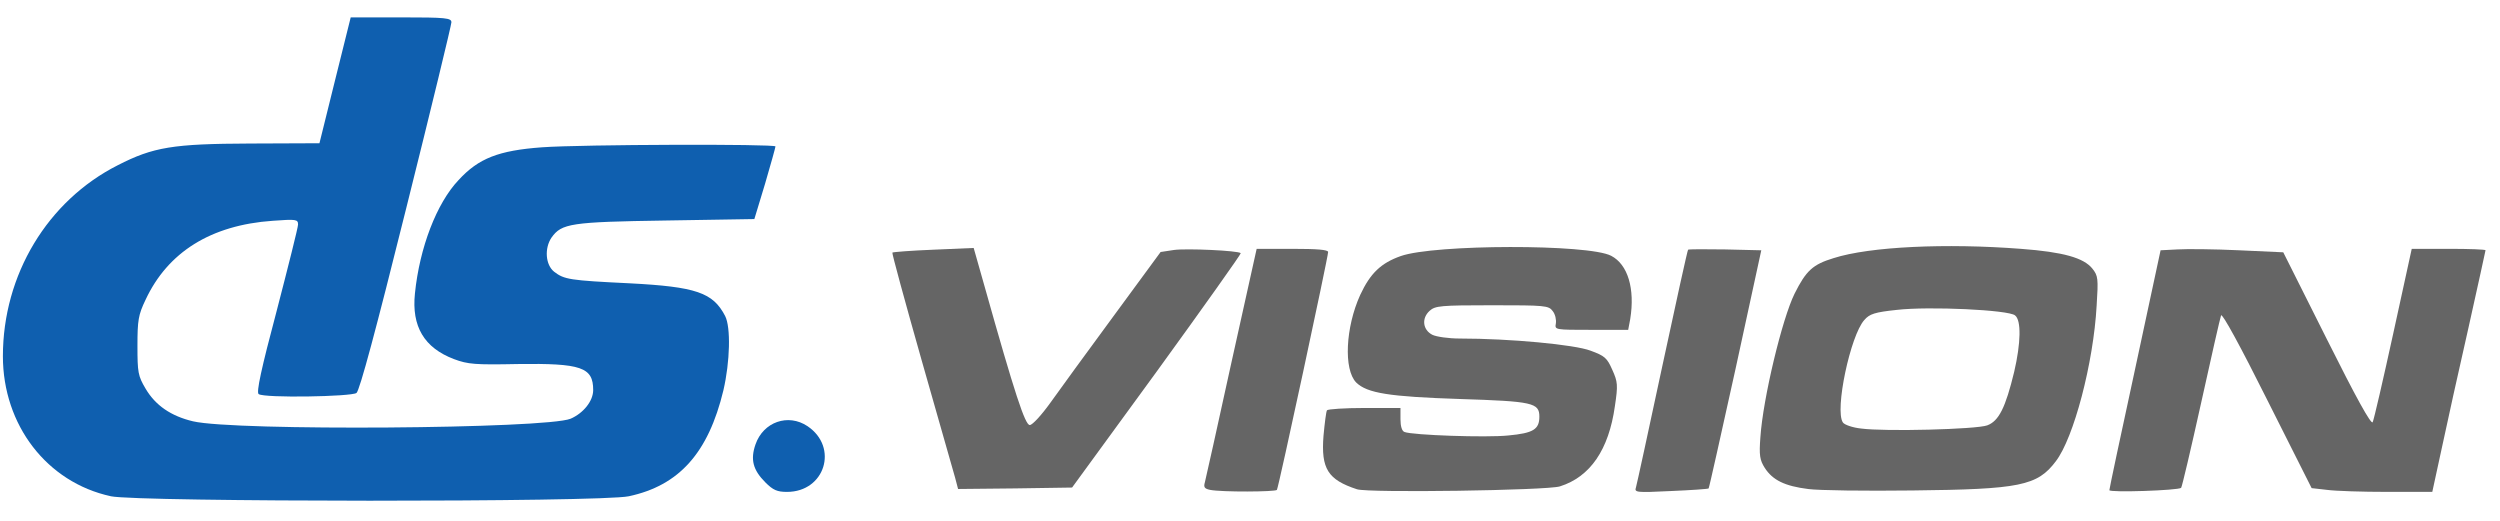
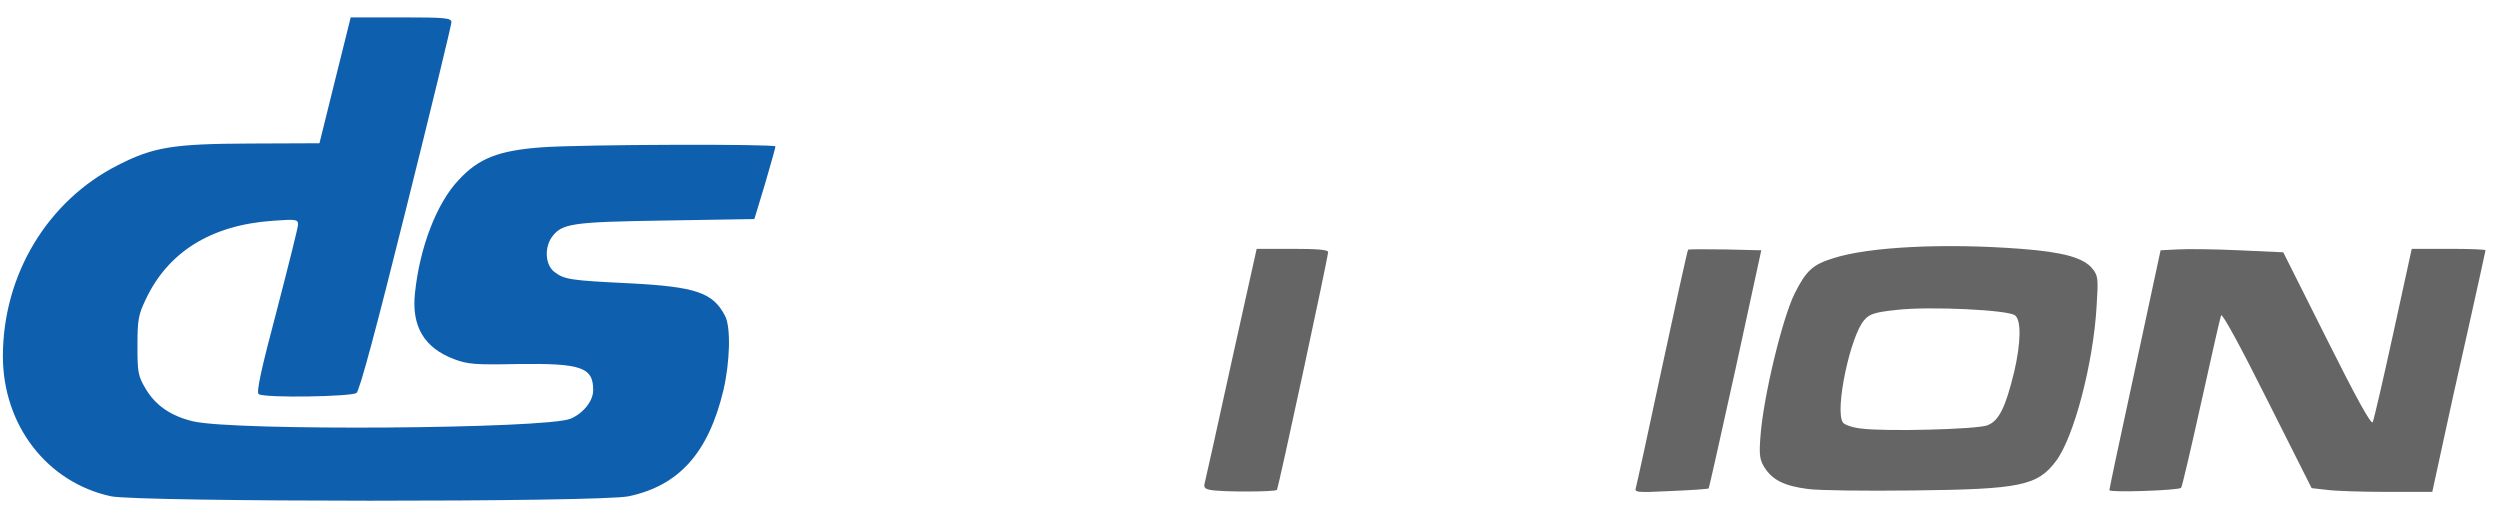
<svg xmlns="http://www.w3.org/2000/svg" version="1.0" width="228.6mm" height="47.6mm" viewBox="0 0 228.6 47.6" preserveAspectRatio="xMidYMid meet">
  <g fill="#656565">
    <path d="M110.649 44.794 c-0.503 -0.106 -0.609 -0.238 -0.476 -0.688 0.079 -0.317 1.191 -5.265 2.434 -10.980 l2.302 -10.372 3.281 0 c2.249 0 3.254 0.079 3.254 0.291 0 0.450 -4.524 21.511 -4.683 21.749 -0.106 0.185 -5.054 0.212 -6.112 0z" />
-     <path d="M124.090 44.741 c-2.672 -0.873 -3.307 -1.879 -3.069 -4.895 0.106 -1.138 0.238 -2.196 0.317 -2.328 0.079 -0.106 1.614 -0.212 3.440 -0.212 l3.281 0 0 1.032 c0 0.635 0.132 1.085 0.370 1.164 0.741 0.291 7.488 0.529 9.499 0.317 2.275 -0.212 2.831 -0.556 2.831 -1.720 0 -1.270 -0.609 -1.402 -7.276 -1.614 -6.456 -0.212 -8.467 -0.529 -9.472 -1.508 -1.164 -1.191 -0.979 -5.054 0.370 -8.017 0.926 -1.984 1.905 -2.910 3.704 -3.545 3.069 -1.085 17.171 -1.111 19.235 -0.026 1.535 0.794 2.196 3.016 1.746 5.794 l-0.185 0.979 -3.360 0 c-3.360 0 -3.360 0 -3.254 -0.582 0.053 -0.344 -0.053 -0.847 -0.291 -1.138 -0.370 -0.503 -0.688 -0.529 -5.530 -0.529 -4.736 0 -5.212 0.053 -5.715 0.503 -0.767 0.688 -0.635 1.746 0.238 2.196 0.370 0.185 1.508 0.344 2.514 0.344 4.604 0 10.504 0.556 11.959 1.111 1.296 0.476 1.508 0.661 1.984 1.746 0.503 1.111 0.529 1.402 0.238 3.334 -0.556 3.969 -2.249 6.456 -5.027 7.329 -1.138 0.370 -17.515 0.609 -18.547 0.265z" />
    <path d="M149.595 44.556 c0.079 -0.265 1.164 -5.265 2.408 -11.086 1.244 -5.794 2.302 -10.610 2.355 -10.636 0.053 -0.053 1.587 -0.053 3.387 -0.026 l3.307 0.079 -2.355 10.848 c-1.323 5.980 -2.408 10.874 -2.461 10.927 -0.053 0.053 -1.587 0.159 -3.440 0.238 -3.228 0.159 -3.360 0.132 -3.201 -0.344z" />
    <path d="M165.338 44.715 c-2.143 -0.265 -3.254 -0.820 -3.969 -1.931 -0.450 -0.714 -0.529 -1.138 -0.397 -2.831 0.238 -3.519 1.984 -10.795 3.122 -13.097 1.058 -2.117 1.667 -2.672 3.572 -3.254 3.307 -1.058 10.292 -1.376 17.145 -0.847 3.863 0.291 5.715 0.820 6.509 1.799 0.529 0.661 0.556 0.900 0.397 3.387 -0.291 5.265 -2.090 12.091 -3.731 14.235 -1.693 2.249 -3.281 2.566 -13.097 2.672 -4.286 0.053 -8.599 0 -9.551 -0.132z m16.378 -5.821 c1.058 -0.397 1.667 -1.614 2.461 -4.895 0.609 -2.619 0.661 -4.710 0.079 -5.159 -0.582 -0.503 -7.858 -0.847 -10.821 -0.503 -2.011 0.212 -2.487 0.370 -2.963 0.926 -1.270 1.402 -2.725 8.255 -1.958 9.366 0.132 0.212 0.900 0.476 1.667 0.556 2.143 0.291 10.530 0.079 11.536 -0.291z" />
    <path d="M192.881 44.820 c0 -0.132 1.058 -5.106 2.355 -11.086 l2.328 -10.848 1.561 -0.079 c0.847 -0.053 3.387 -0.026 5.609 0.079 l4.048 0.185 3.995 7.964 c2.672 5.345 4.048 7.832 4.180 7.567 0.106 -0.185 0.952 -3.863 1.879 -8.096 l1.693 -7.752 3.387 0 c1.852 0 3.360 0.053 3.360 0.132 0 0.079 -0.714 3.254 -1.561 7.091 -0.873 3.810 -1.958 8.758 -2.434 10.980 l-0.873 4.022 -4.101 0 c-2.275 0 -4.762 -0.079 -5.530 -0.185 l-1.402 -0.159 -4.075 -8.096 c-2.381 -4.762 -4.101 -7.938 -4.207 -7.699 -0.079 0.212 -0.900 3.810 -1.826 8.017 -0.926 4.180 -1.746 7.673 -1.826 7.752 -0.265 0.238 -6.562 0.450 -6.562 0.212z" />
-     <path d="M87.313 43.603 c-0.185 -0.635 -1.561 -5.477 -3.069 -10.769 -1.508 -5.318 -2.699 -9.684 -2.646 -9.737 0.053 -0.053 1.746 -0.185 3.757 -0.265 l3.678 -0.159 1.005 3.545 c2.752 9.790 3.704 12.674 4.128 12.647 0.238 0 1.085 -0.926 1.879 -2.037 0.794 -1.111 3.387 -4.683 5.768 -7.911 l4.313 -5.874 1.217 -0.185 c1.111 -0.159 5.874 0.053 6.112 0.291 0.053 0.053 -3.387 4.895 -7.646 10.769 l-7.779 10.663 -5.212 0.079 -5.212 0.053 -0.291 -1.111z" />
  </g>
  <g fill="#0f5faf">
    <path d="M10.134 45.376 c-5.847 -1.270 -9.869 -6.509 -9.869 -12.806 0 -7.435 4.075 -14.208 10.504 -17.462 3.254 -1.667 5.054 -1.958 12.091 -1.984 l6.350 -0.026 1.429 -5.768 1.429 -5.741 4.604 0 c4.101 0 4.604 0.053 4.604 0.450 0 0.238 -1.852 7.885 -4.128 16.986 -2.778 11.165 -4.260 16.669 -4.551 16.907 -0.476 0.344 -8.414 0.476 -8.943 0.106 -0.238 -0.132 0.238 -2.328 1.640 -7.594 1.058 -4.075 1.958 -7.646 1.958 -7.911 0 -0.476 -0.159 -0.503 -2.328 -0.344 -5.636 0.397 -9.578 2.858 -11.615 7.223 -0.661 1.376 -0.741 1.879 -0.741 4.207 0 2.434 0.053 2.752 0.741 3.916 0.900 1.535 2.328 2.514 4.339 2.990 3.810 0.900 32.279 0.688 34.528 -0.238 1.164 -0.503 2.064 -1.614 2.064 -2.619 0 -2.090 -1.085 -2.461 -6.906 -2.381 -3.889 0.079 -4.551 0.026 -5.821 -0.450 -2.725 -1.032 -3.889 -2.990 -3.572 -6.006 0.423 -4.180 1.984 -8.255 3.995 -10.372 1.826 -1.984 3.651 -2.699 7.620 -2.990 3.651 -0.265 21.352 -0.317 21.352 -0.079 0 0.079 -0.423 1.614 -0.952 3.413 l-0.979 3.228 -8.096 0.132 c-8.705 0.132 -9.525 0.265 -10.451 1.561 -0.661 0.979 -0.556 2.487 0.238 3.122 0.926 0.714 1.429 0.794 6.879 1.058 6.112 0.317 7.646 0.847 8.758 2.990 0.529 1.032 0.450 4.180 -0.159 6.800 -1.376 5.715 -4.048 8.705 -8.652 9.684 -2.566 0.556 -44.873 0.529 -47.360 0z" />
-     <path d="M69.982 44.106 c-1.138 -1.138 -1.376 -2.090 -0.900 -3.466 0.714 -2.064 2.990 -2.858 4.762 -1.667 2.858 1.931 1.587 6.006 -1.879 6.006 -0.900 0 -1.270 -0.159 -1.984 -0.873z" />
  </g>
</svg>